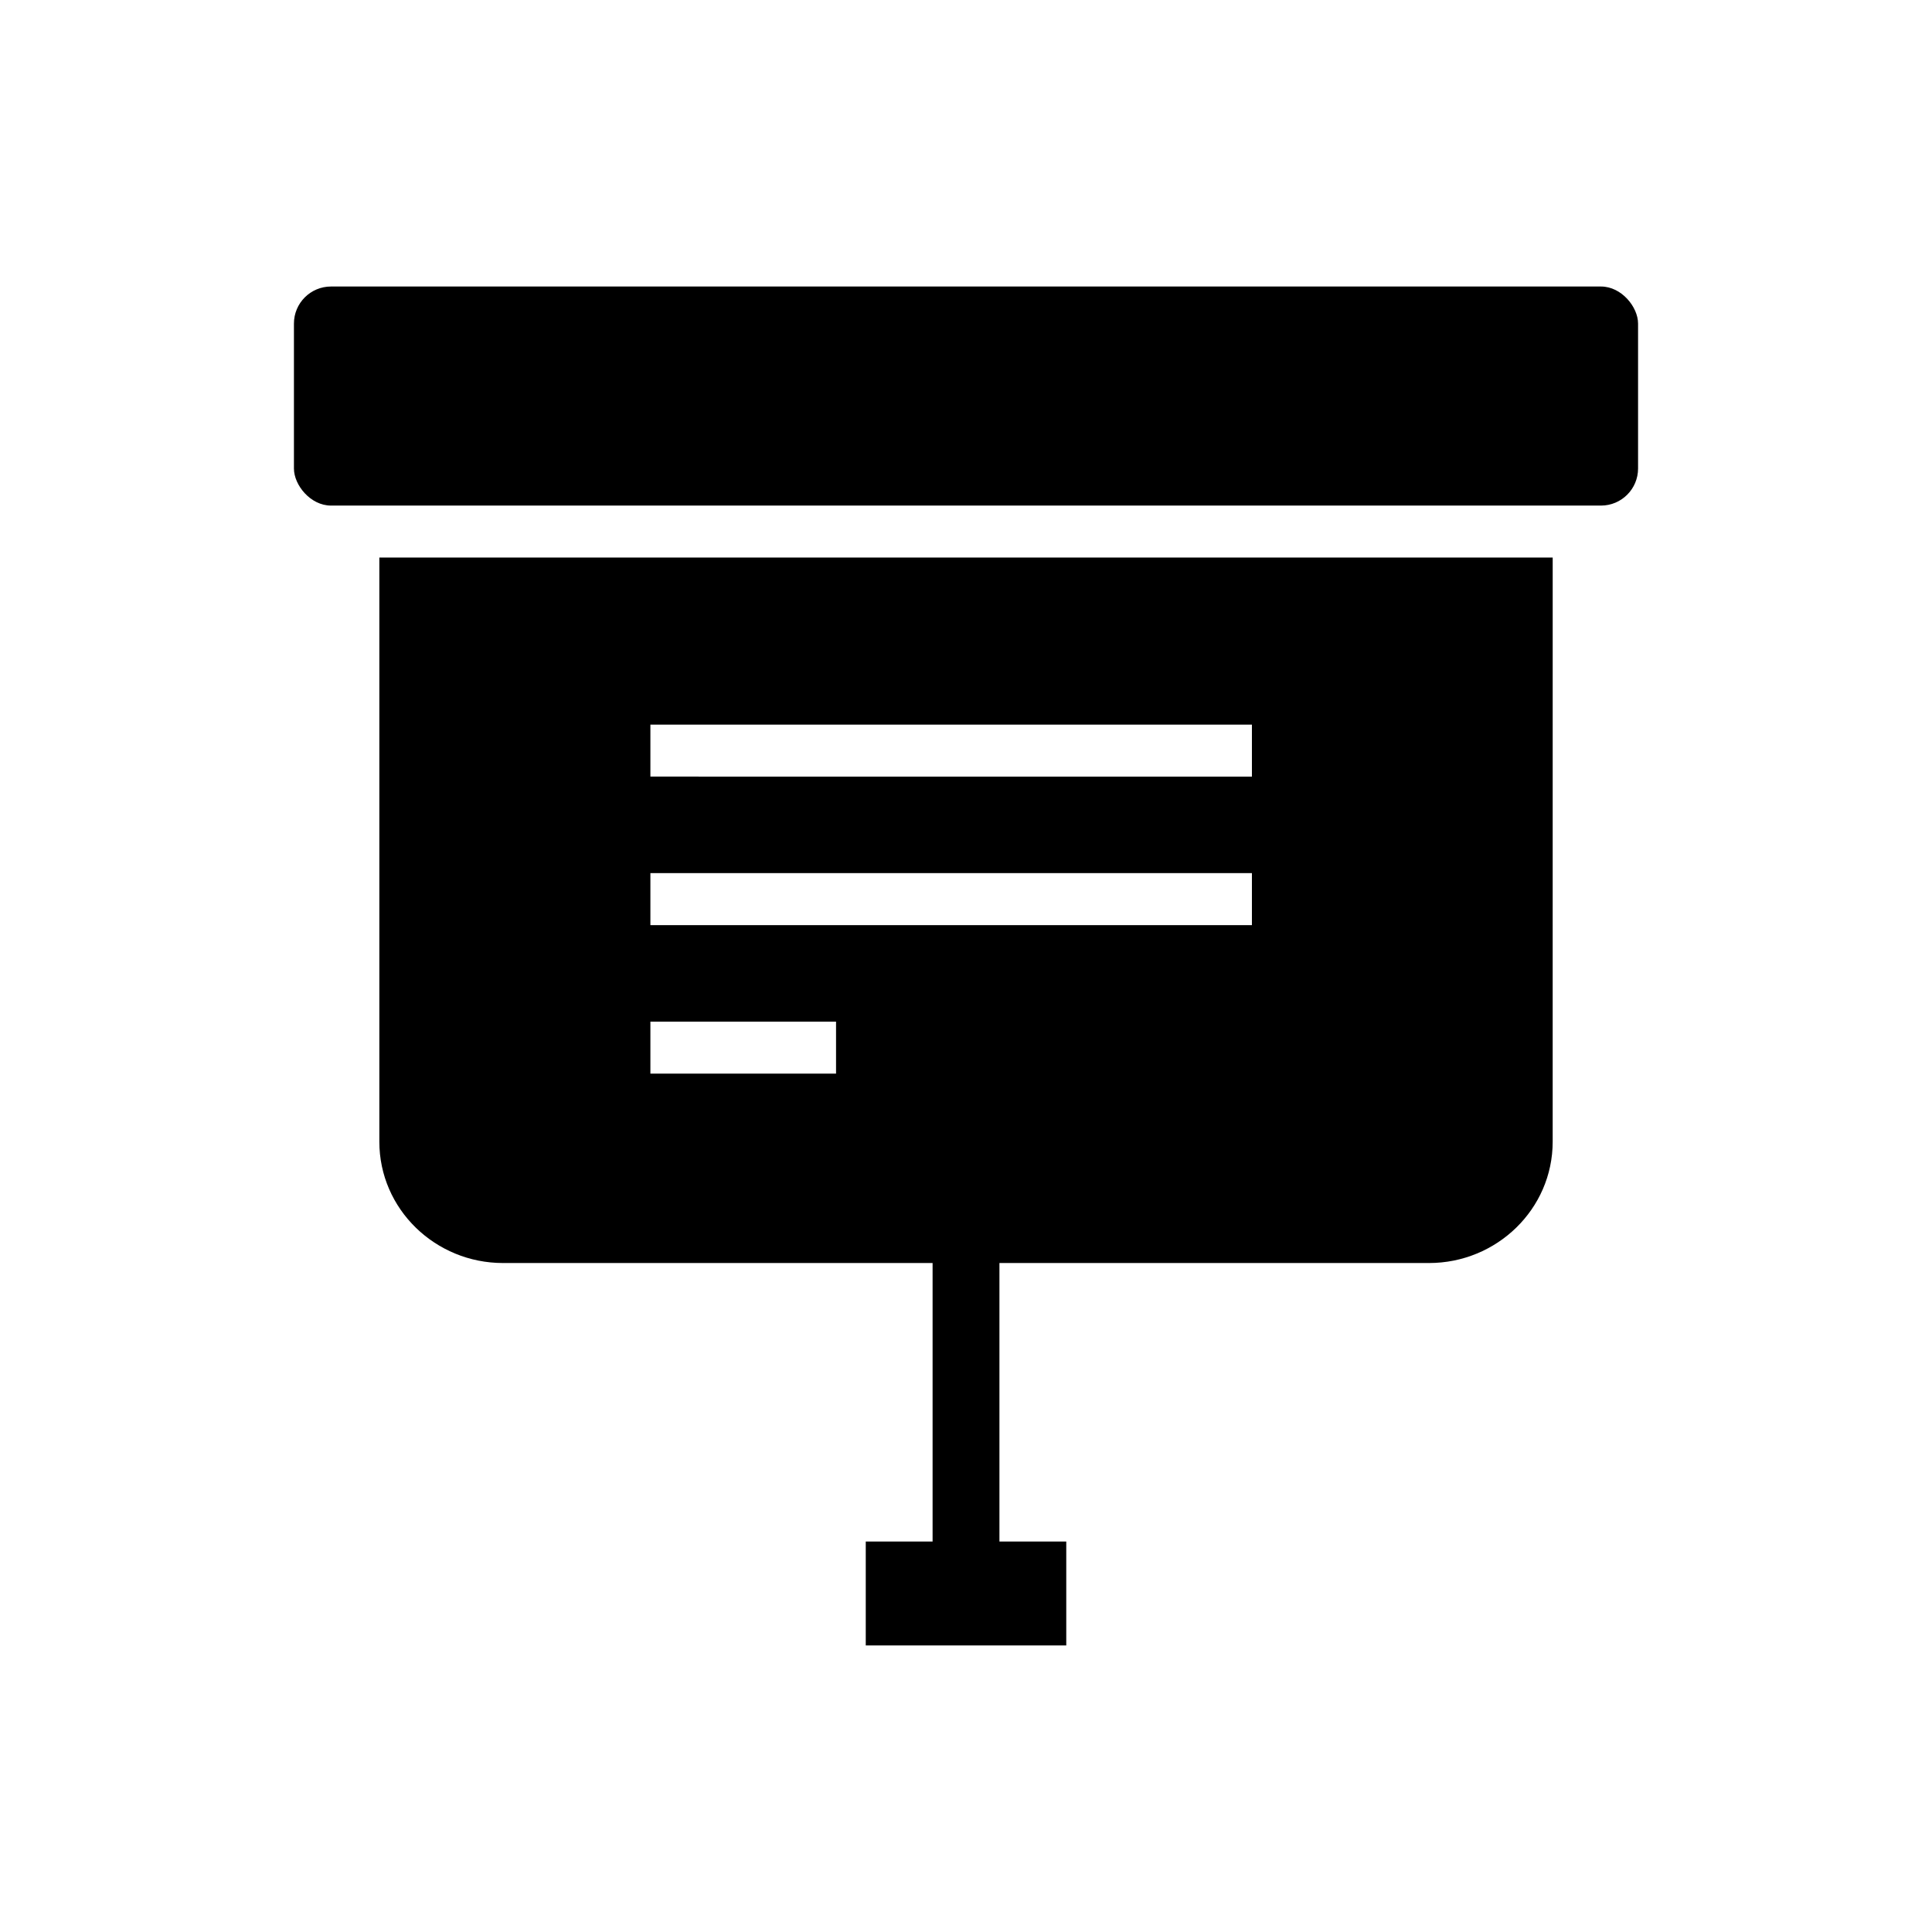
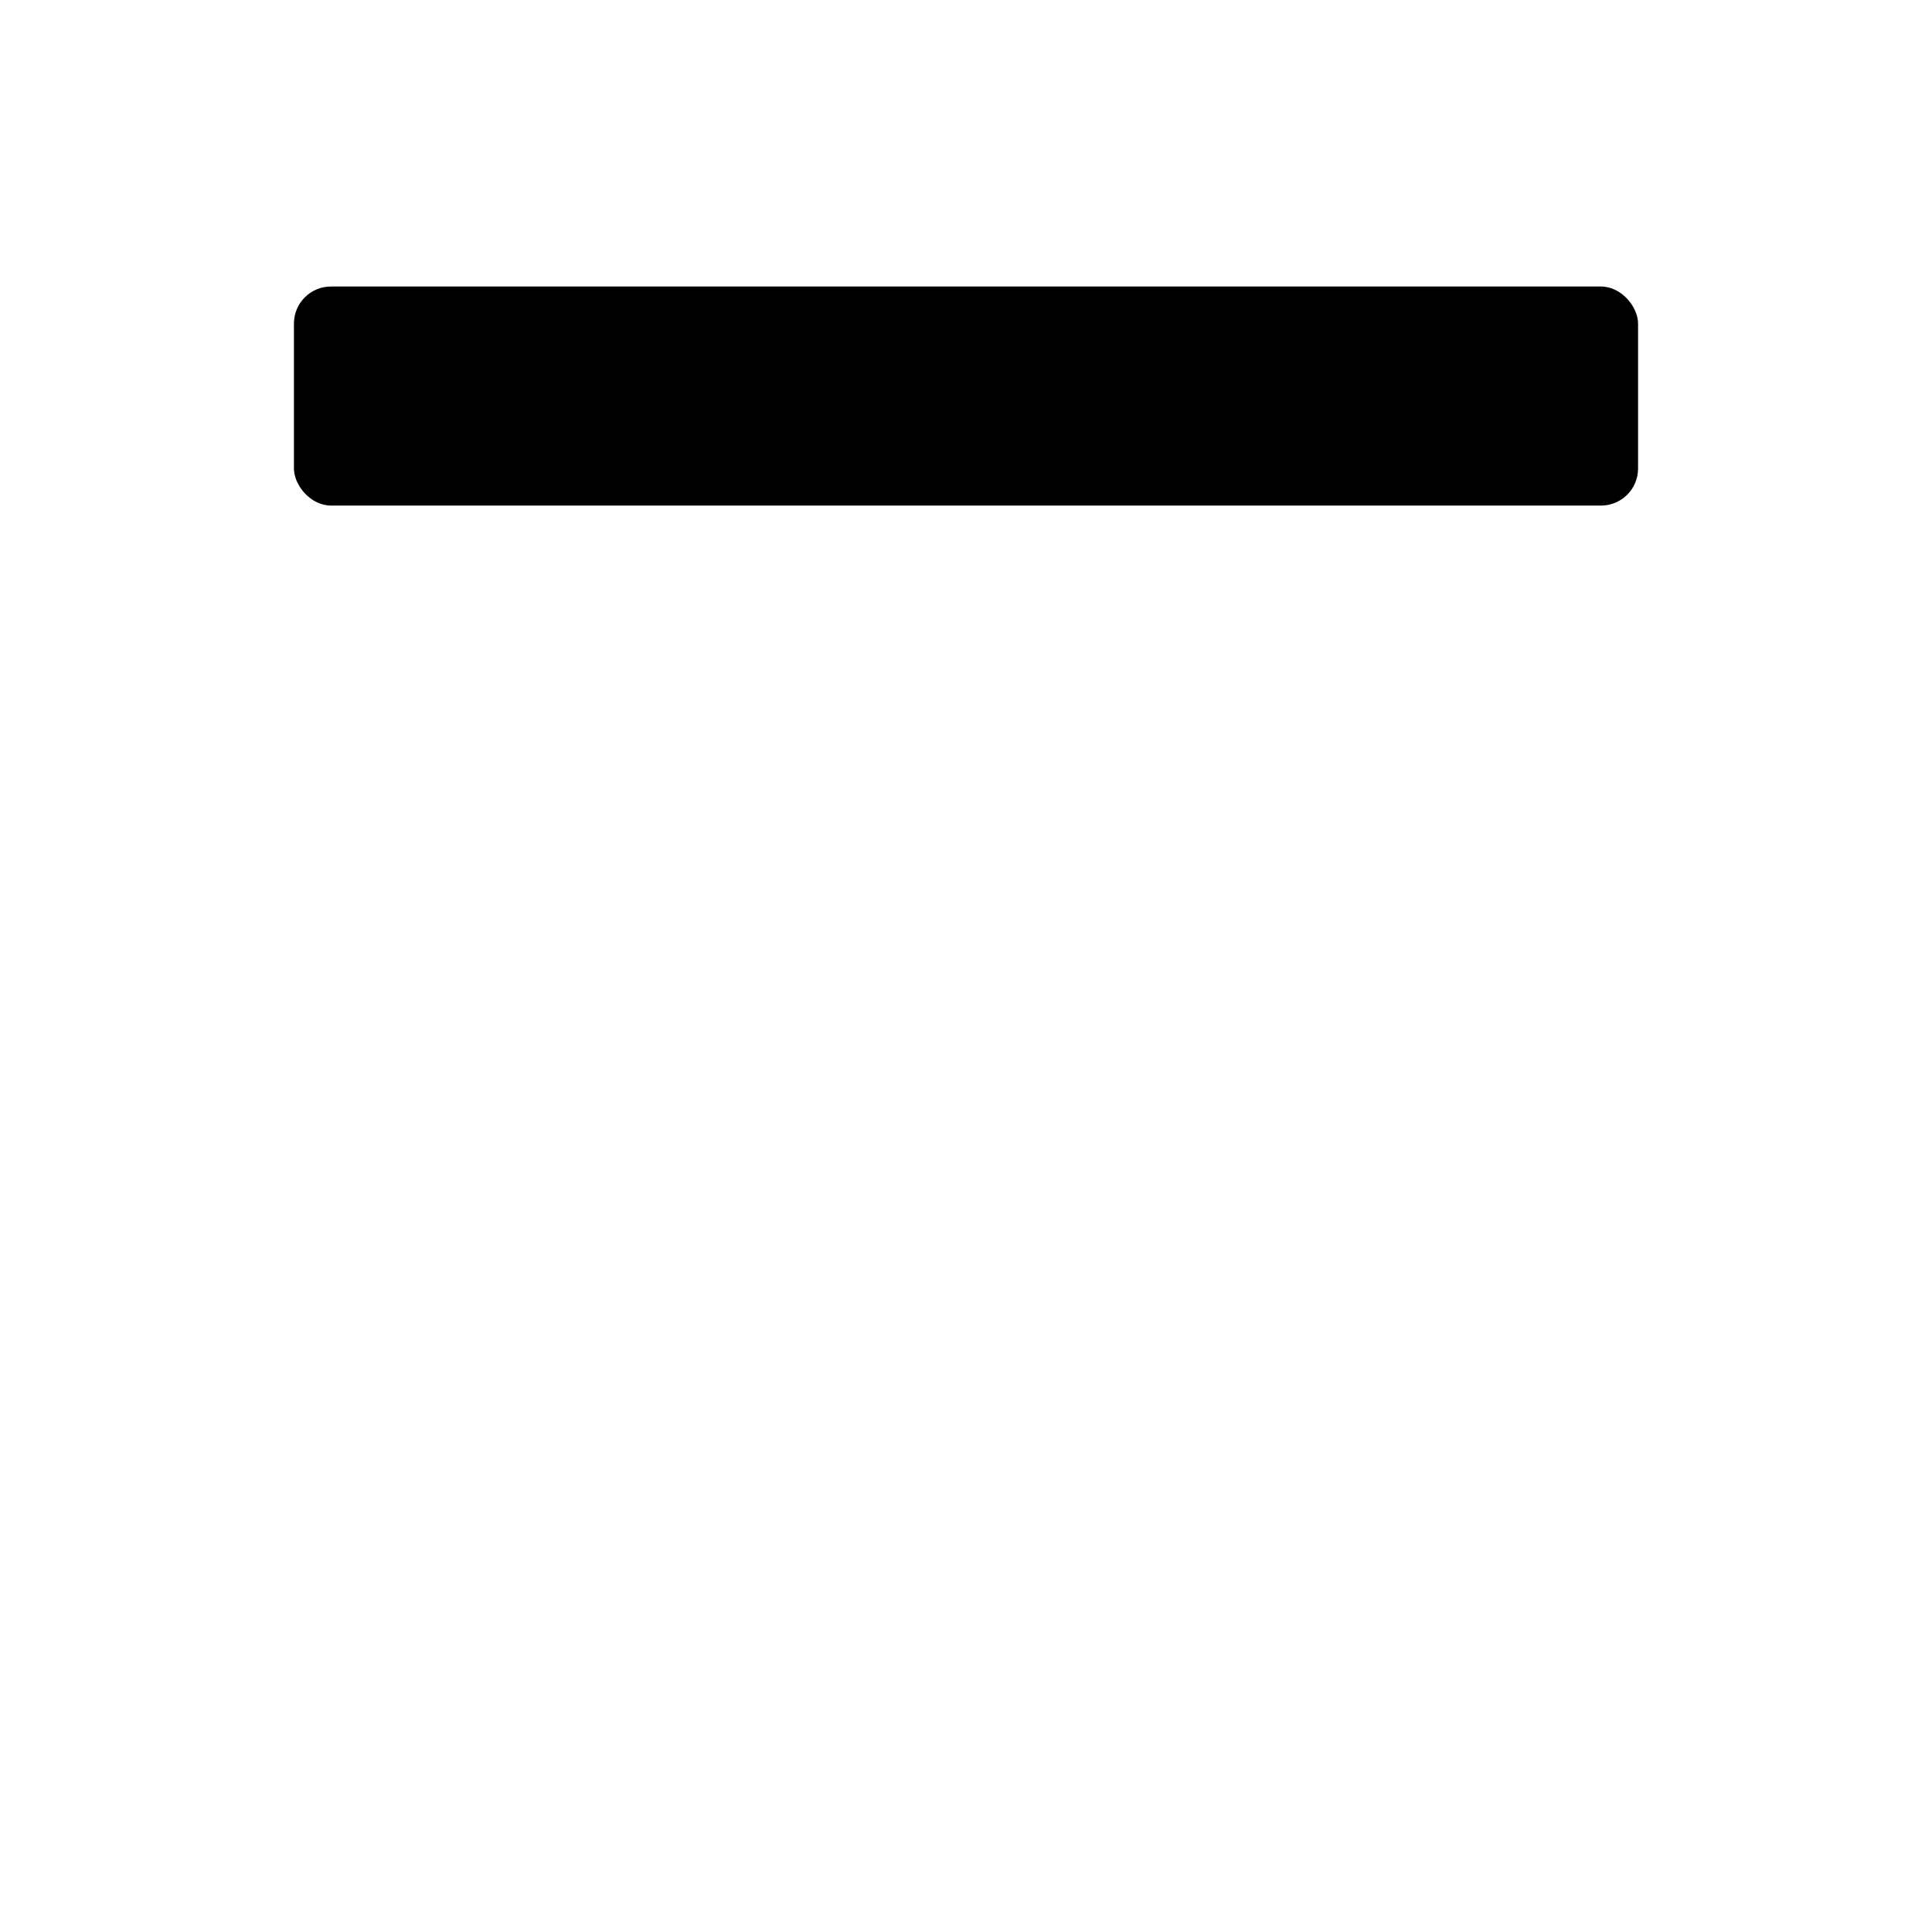
<svg xmlns="http://www.w3.org/2000/svg" fill="#000000" width="800px" height="800px" version="1.1" viewBox="144 144 512 512">
  <g>
-     <path d="m244.53 446.55c0 17.906 14.855 32.164 32.766 32.164h113.85v73.801h-17.711v27.551h53.137v-27.551h-17.711v-73.801h113.85c17.91 0 32.766-14.258 32.766-32.164l0.004-154.8h-310.95zm71.832-110.52h159.41v13.777l-159.41-0.004zm0 39.359h159.41v13.777h-159.41zm0 39.359h49.199v13.777h-49.199z" />
    <path d="m231.72 219.93h336.56c5.426 0 9.824 5.426 9.824 9.824v38.406c0 5.426-4.398 9.824-9.824 9.824h-336.56c-5.426 0-9.824-5.426-9.824-9.824v-38.406c0-5.426 4.398-9.824 9.824-9.824z" />
  </g>
</svg>